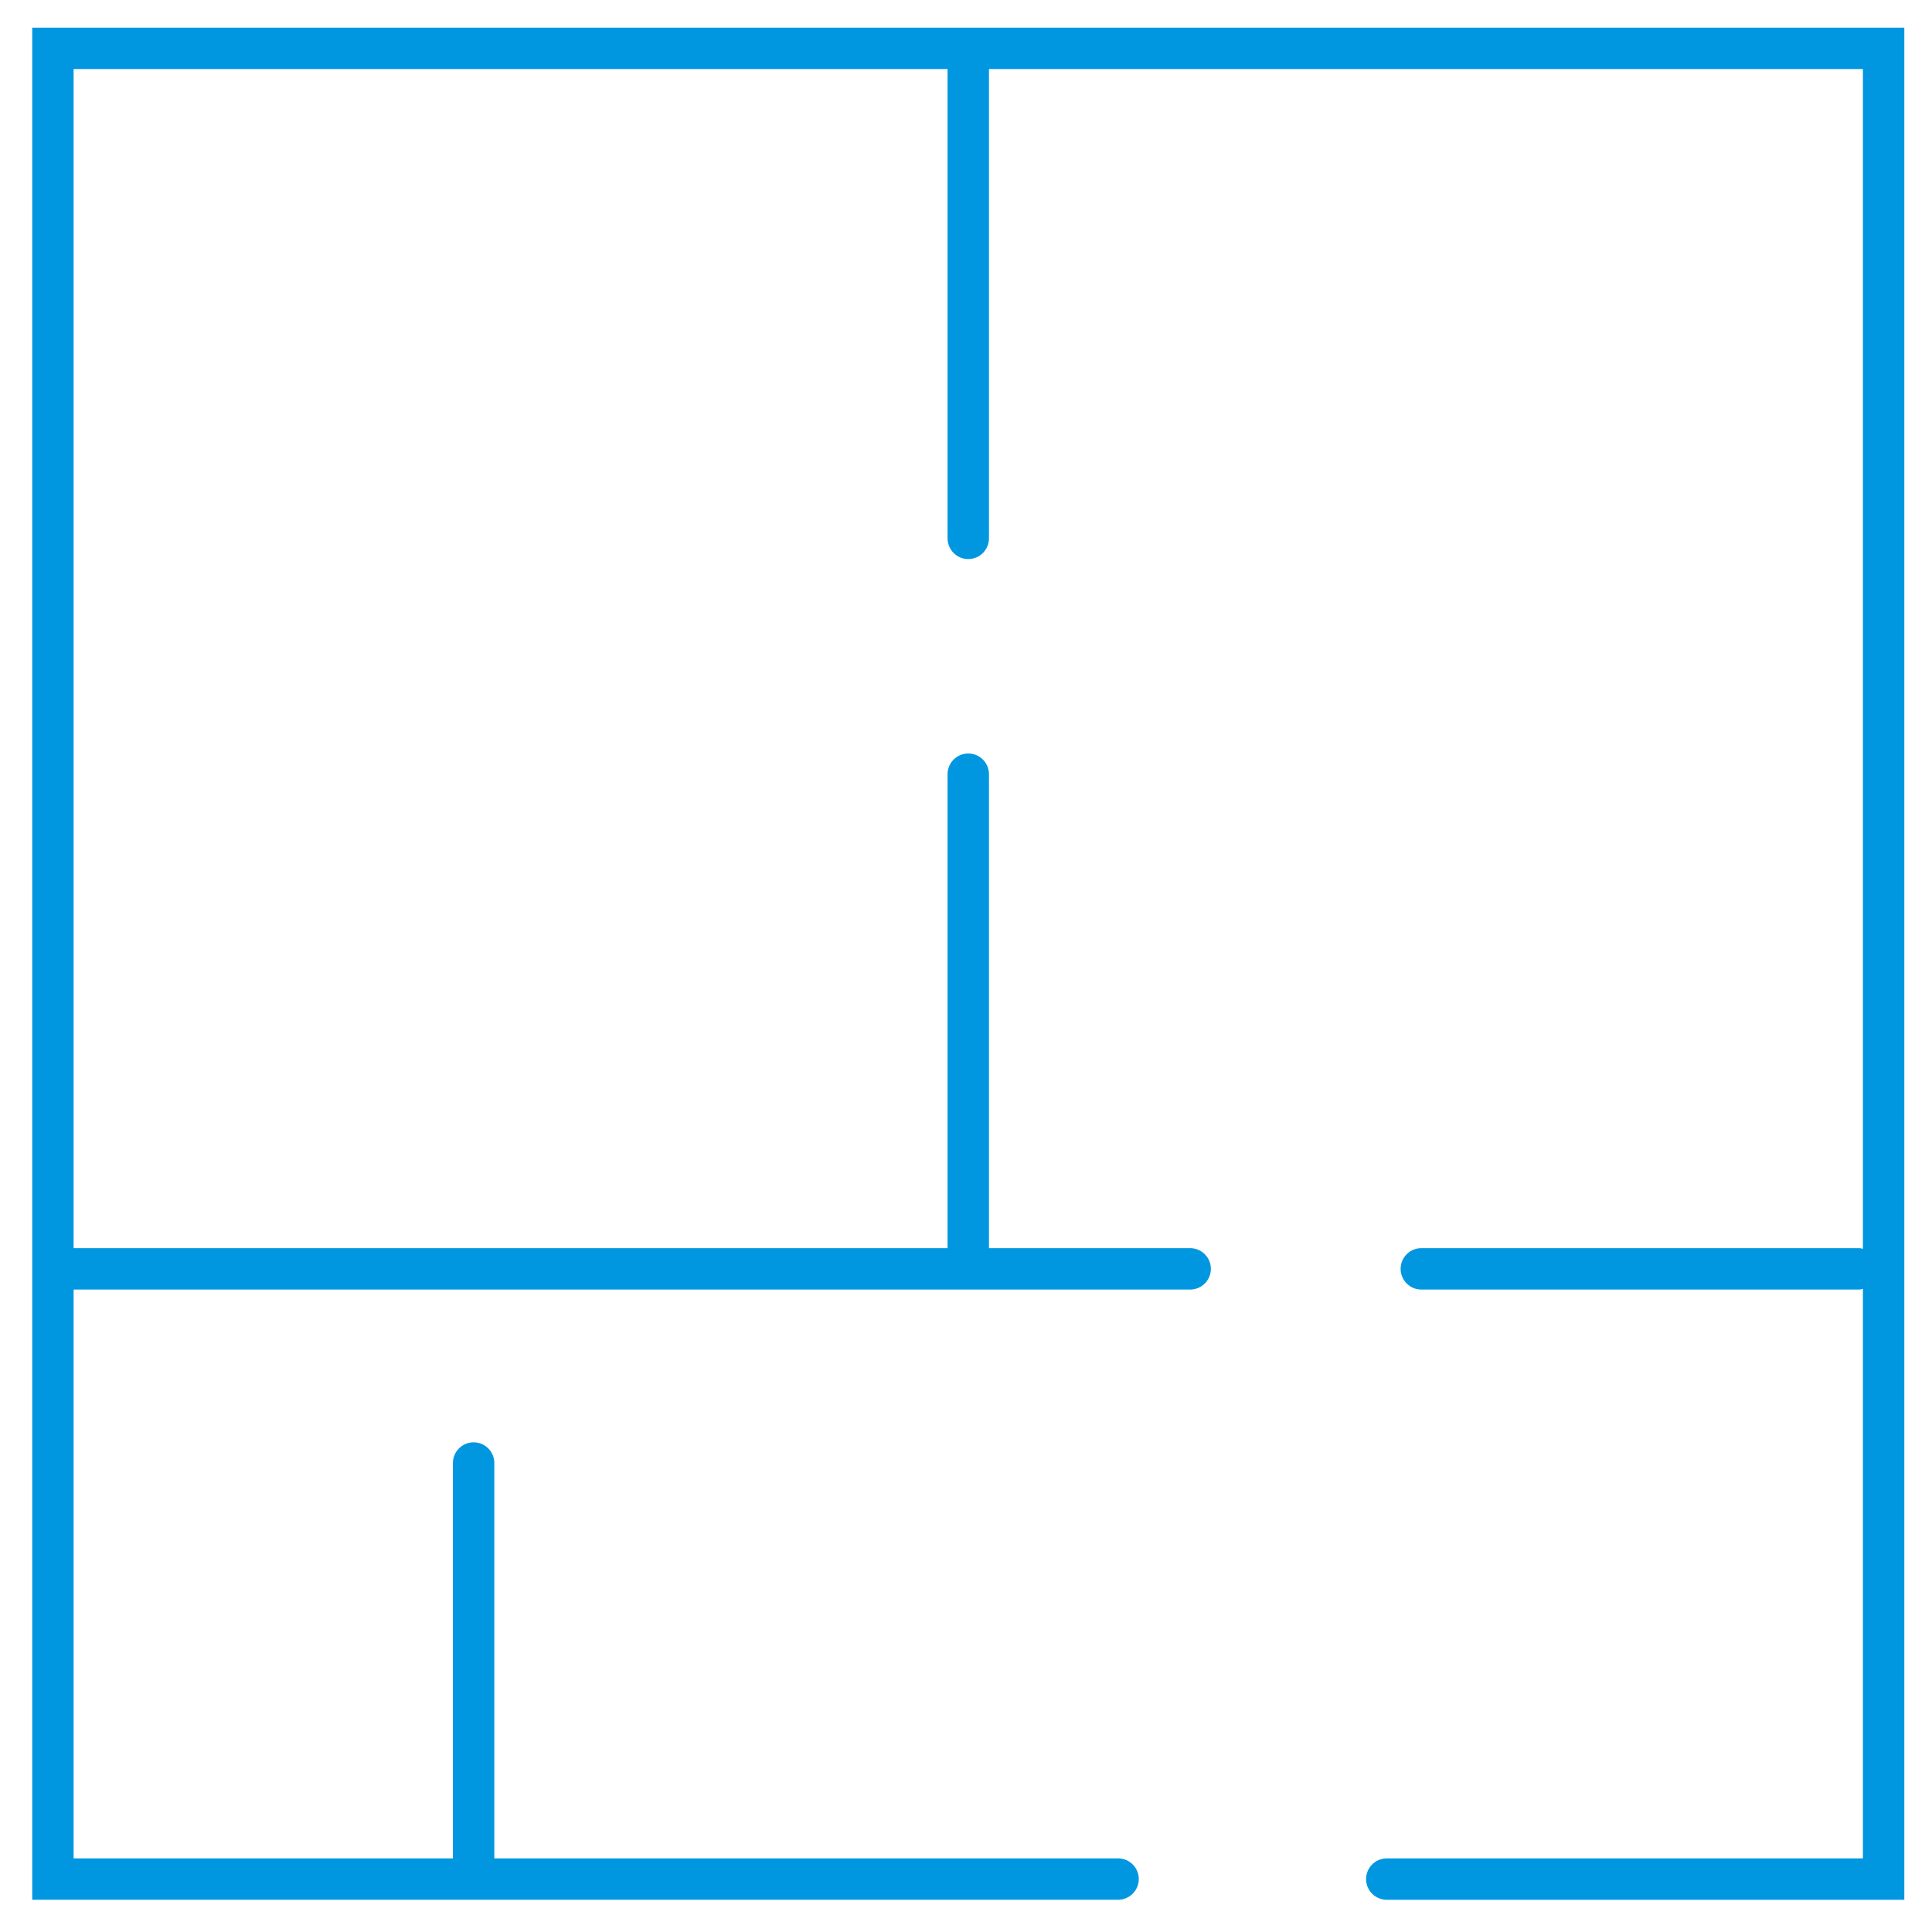
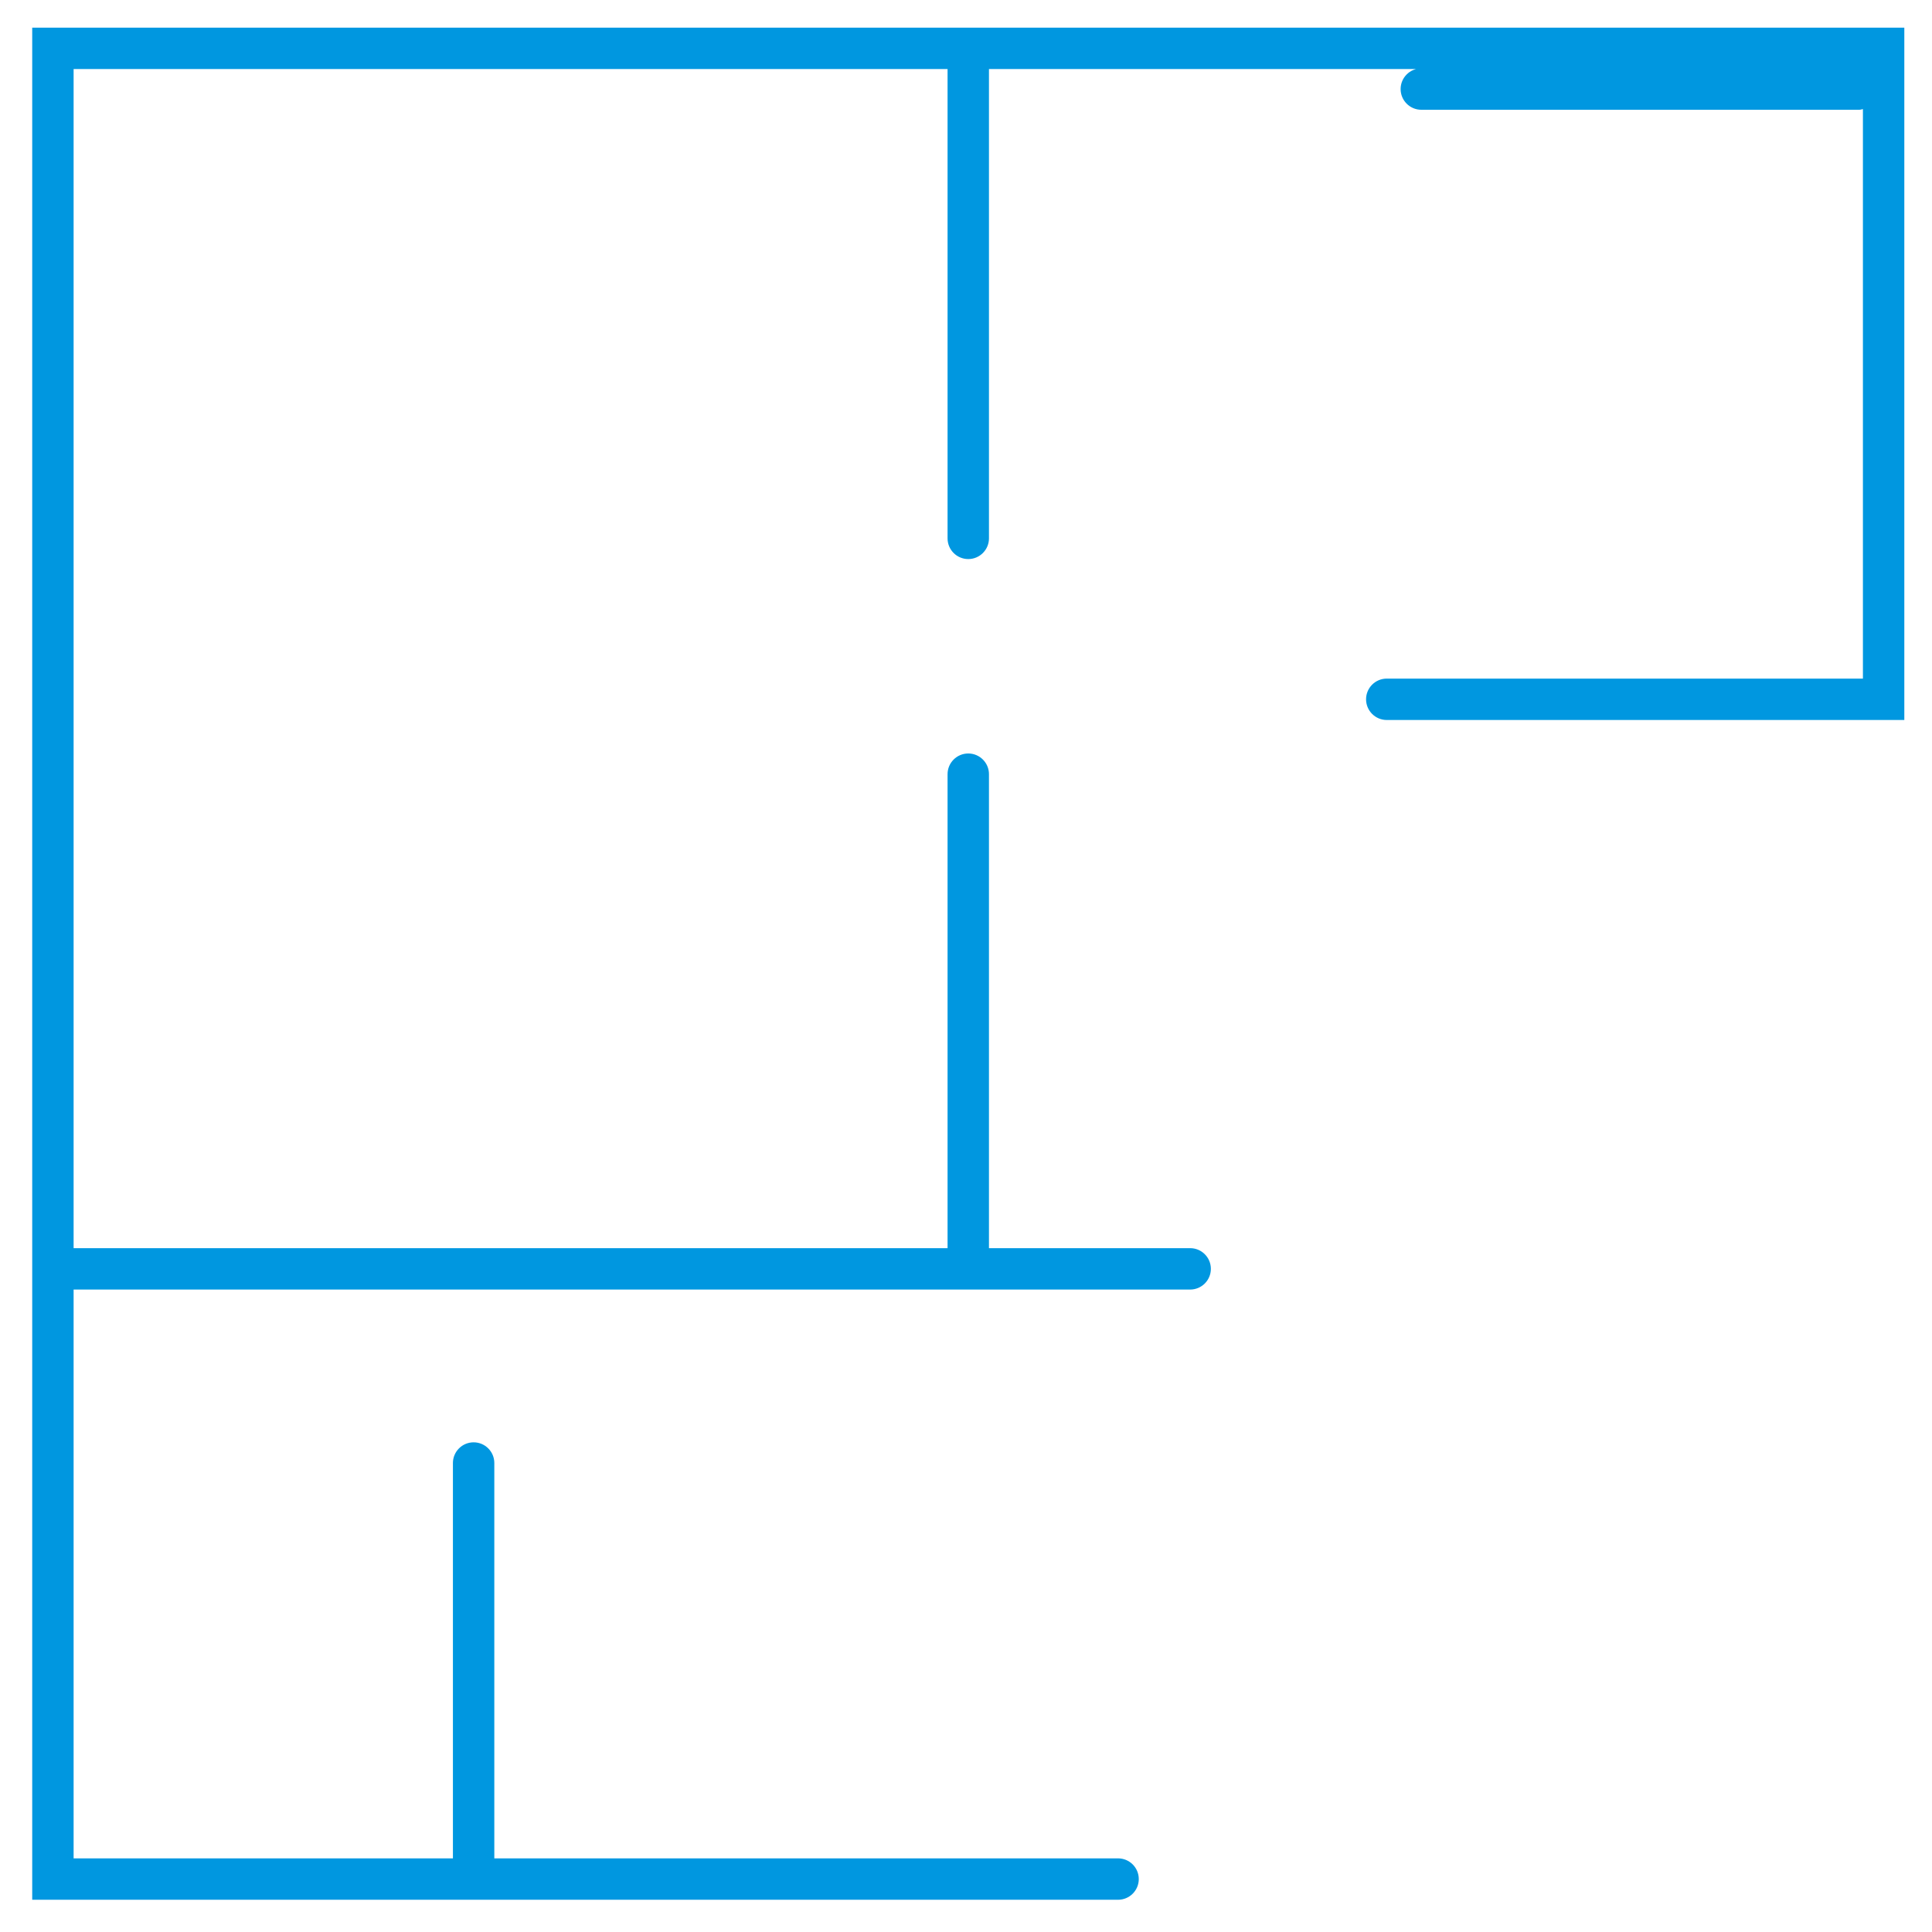
<svg xmlns="http://www.w3.org/2000/svg" version="1.1" id="Ebene_1" x="0px" y="0px" width="70px" height="70px" viewBox="0 0 70 70" enable-background="new 0 0 70 70" xml:space="preserve">
-   <rect x="1" y="0.835" fill="none" width="68.165" height="68.165" />
-   <path fill="#0097E0" d="M1.167,1.002v67.83H40.51c0.414,0,0.75-0.336,0.75-0.75s-0.336-0.75-0.75-0.75h-22.6V53.008  c0-0.414-0.336-0.75-0.75-0.75s-0.75,0.336-0.75,0.75v14.324H2.667V46.723h40.455c0.414,0,0.75-0.336,0.75-0.75  s-0.336-0.75-0.75-0.75h-7.29V28.05c0-0.414-0.336-0.75-0.75-0.75s-0.75,0.336-0.75,0.75v17.173H2.667V2.502h31.665v17.004  c0,0.414,0.336,0.75,0.75,0.75s0.75-0.336,0.75-0.75V2.502h31.665v42.746c-0.043-0.008-0.081-0.025-0.126-0.025H51.497  c-0.414,0-0.75,0.336-0.75,0.75s0.336,0.75,0.75,0.75h15.874c0.045,0,0.083-0.018,0.126-0.025v20.635H50.245  c-0.414,0-0.75,0.336-0.75,0.75s0.336,0.75,0.75,0.75h18.752V1.002H1.167z" />
+   <path fill="#0097E0" d="M1.167,1.002v67.83H40.51c0.414,0,0.75-0.336,0.75-0.75s-0.336-0.75-0.75-0.75h-22.6V53.008  c0-0.414-0.336-0.75-0.75-0.75s-0.75,0.336-0.75,0.75v14.324H2.667V46.723h40.455c0.414,0,0.75-0.336,0.75-0.75  s-0.336-0.75-0.75-0.75h-7.29V28.05c0-0.414-0.336-0.75-0.75-0.75s-0.75,0.336-0.75,0.75v17.173H2.667V2.502h31.665v17.004  c0,0.414,0.336,0.75,0.75,0.75s0.75-0.336,0.75-0.75V2.502h31.665c-0.043-0.008-0.081-0.025-0.126-0.025H51.497  c-0.414,0-0.75,0.336-0.75,0.75s0.336,0.75,0.75,0.75h15.874c0.045,0,0.083-0.018,0.126-0.025v20.635H50.245  c-0.414,0-0.75,0.336-0.75,0.75s0.336,0.75,0.75,0.75h18.752V1.002H1.167z" />
  <rect x="1" y="0.835" fill="none" width="68.165" height="68.165" />
</svg>